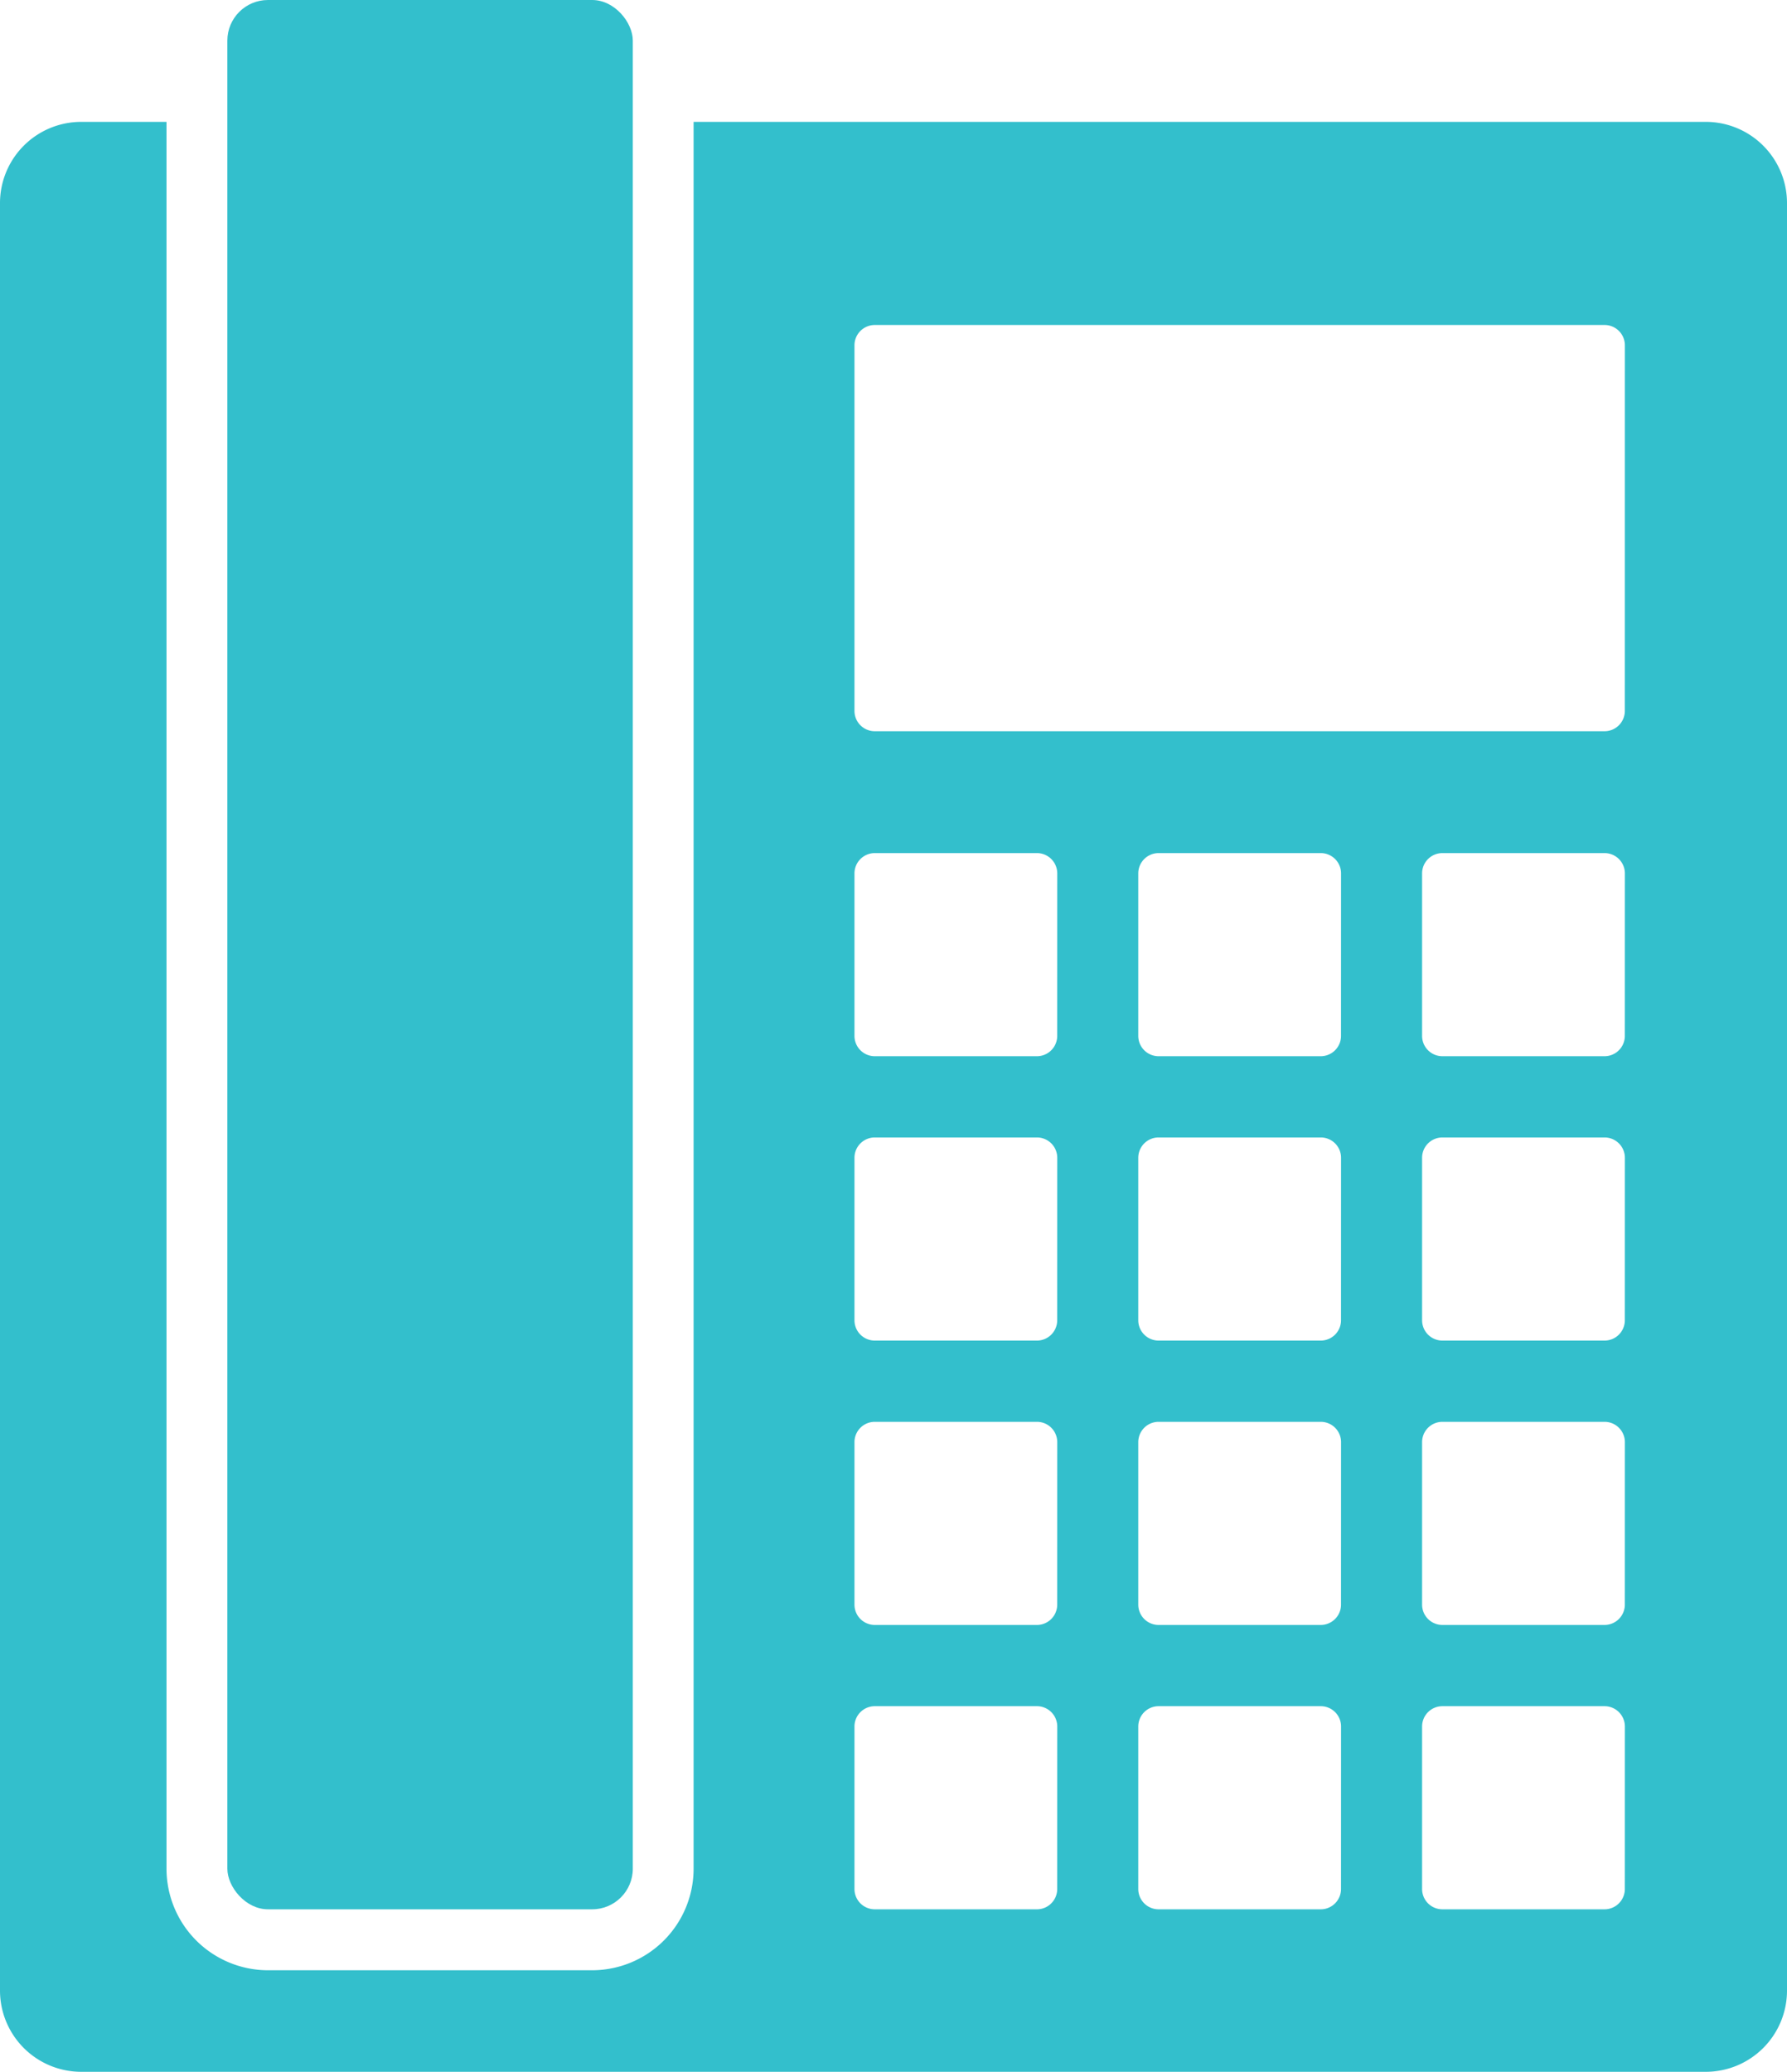
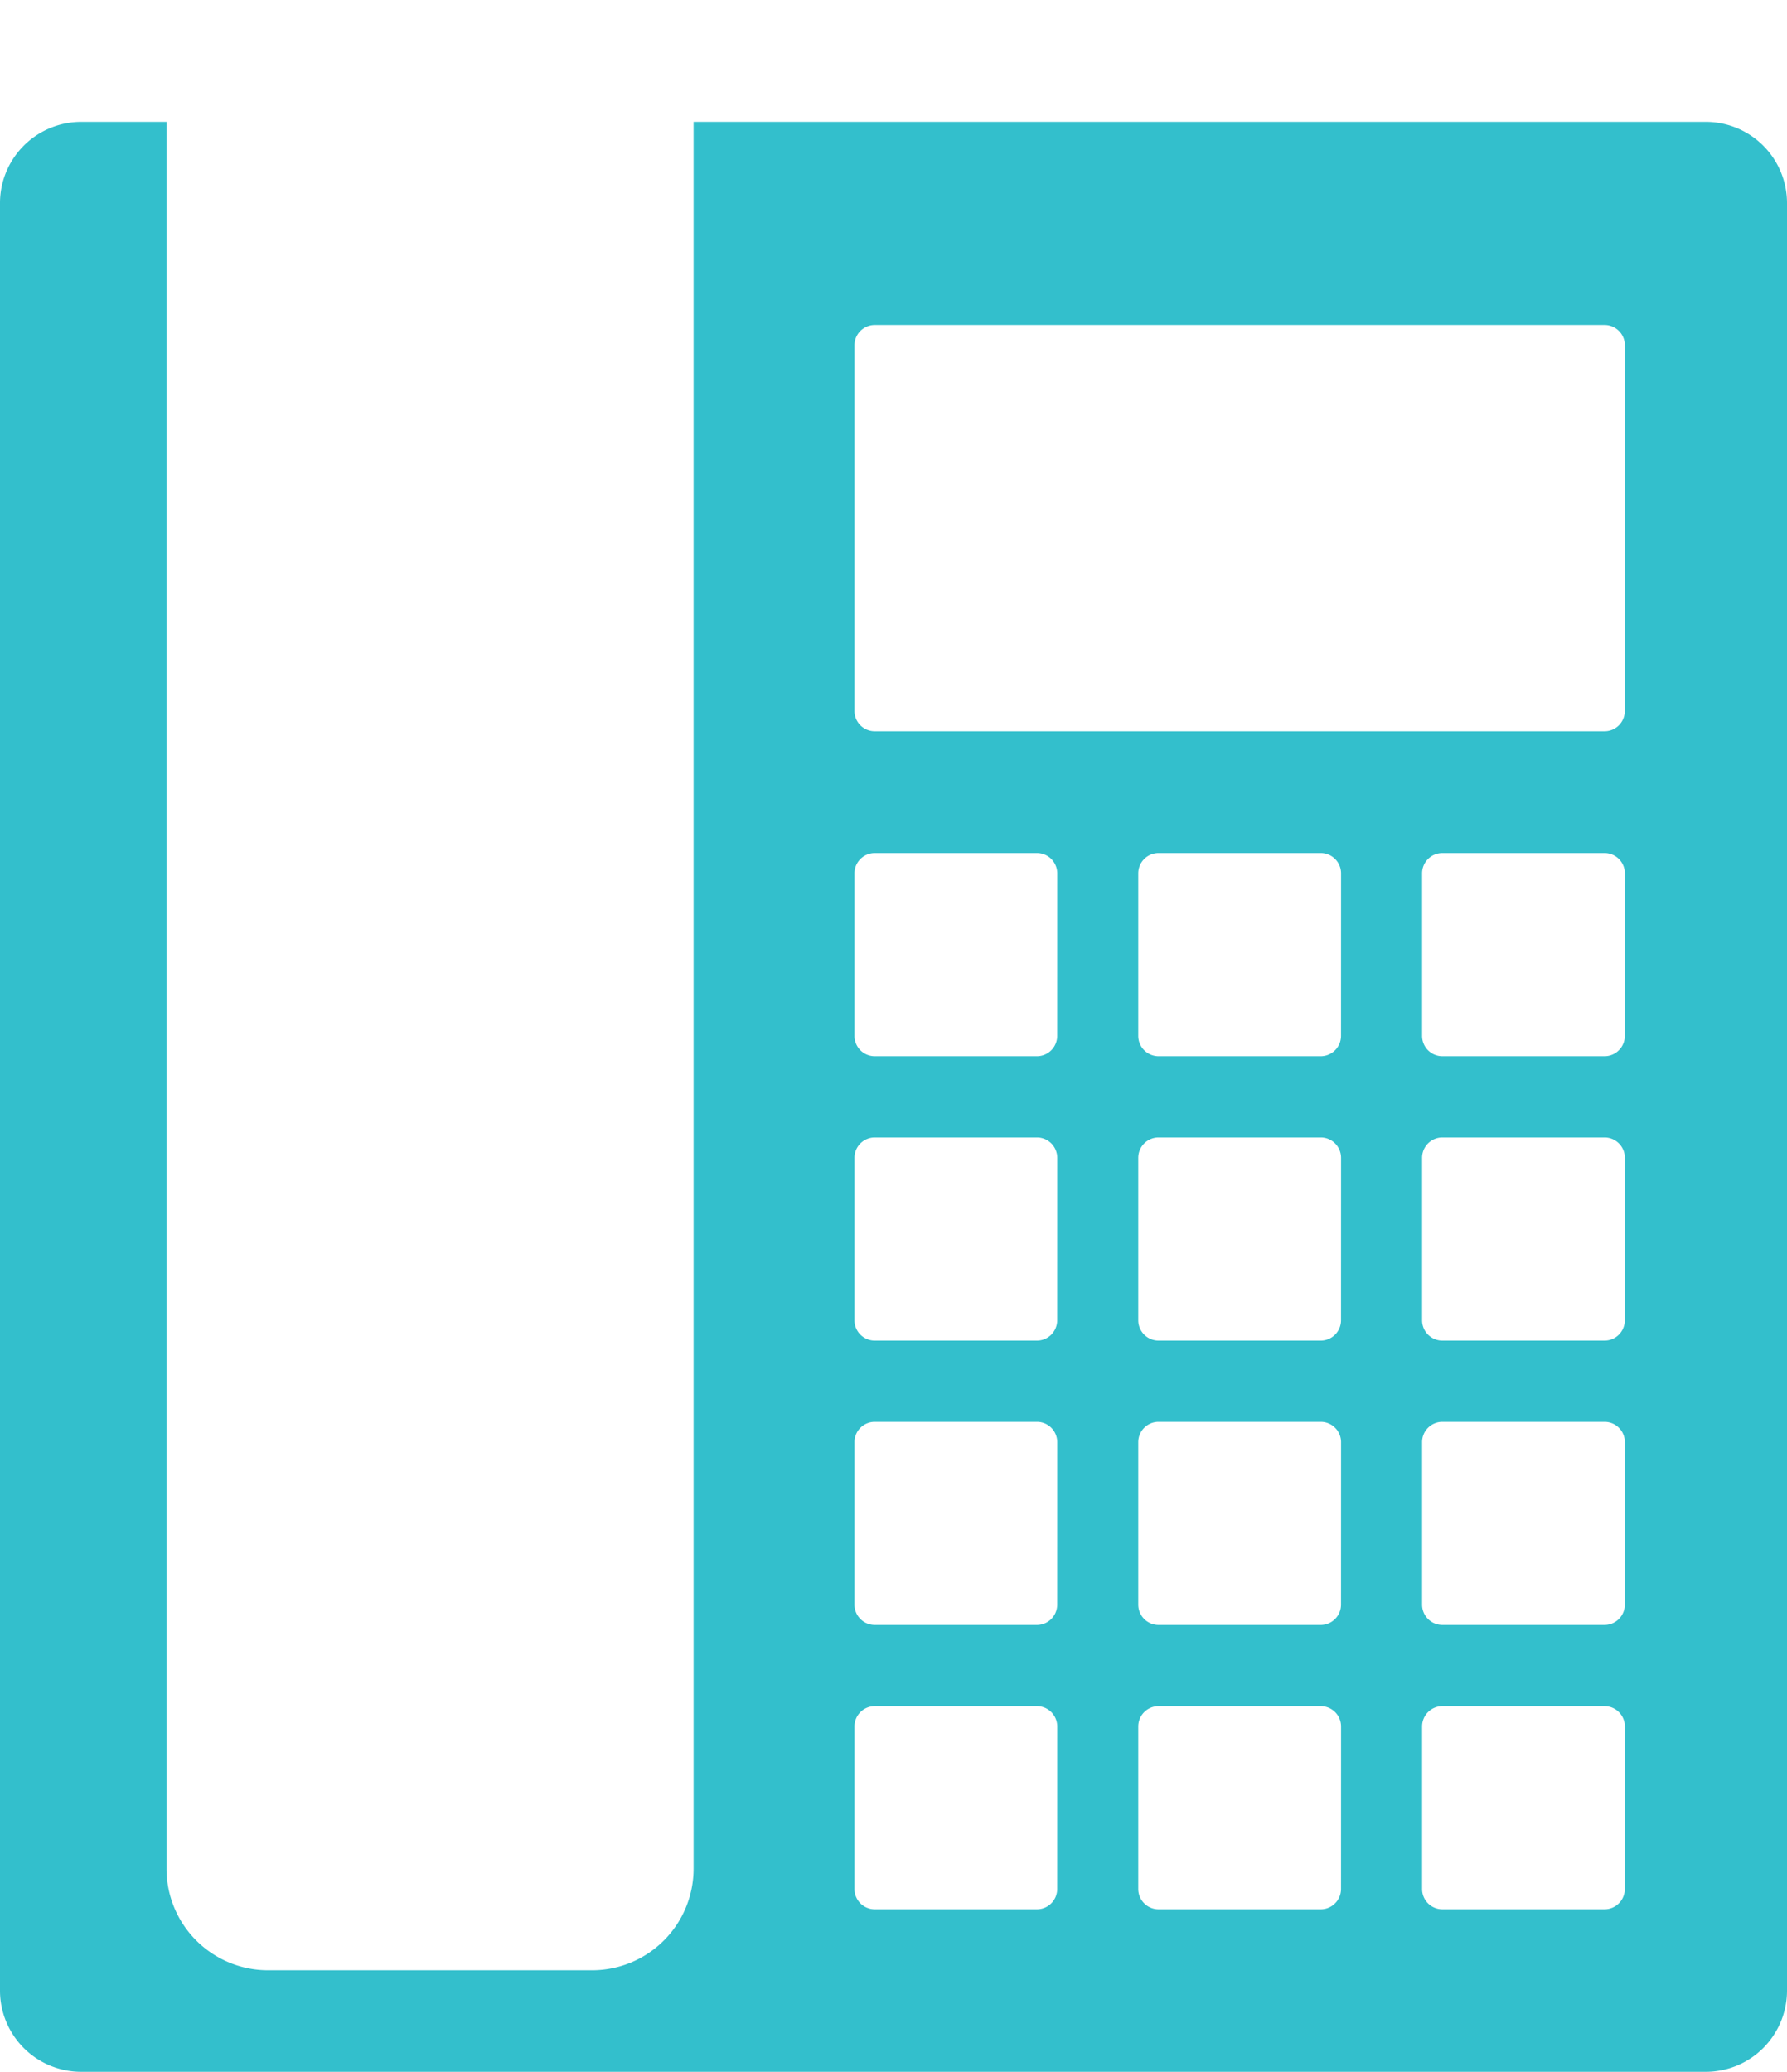
<svg xmlns="http://www.w3.org/2000/svg" viewBox="0 0 44 51">
-   <rect x="5.598" width="9.983" height="47" rx="1" fill="#33bfcc" />
  <path d="M42 3H17.078v43a2.5 2.5 0 0 1-2.5 2.5H6.6A2.5 2.5 0 0 1 4.1 46V3H2a2 2 0 0 0-2 2v44a2 2 0 0 0 2 2h40a2 2 0 0 0 2-2V5a2 2 0 0 0-2-2zM26.031 46.5a.5.5 0 0 1-.5.5h-3.992a.5.5 0 0 1-.5-.5v-4a.5.5 0 0 1 .5-.5h3.993a.5.5 0 0 1 .5.5zm0-7a.5.5 0 0 1-.5.5h-3.992a.5.5 0 0 1-.5-.5v-4a.5.5 0 0 1 .5-.5h3.993a.5.5 0 0 1 .5.5zm0-7a.5.5 0 0 1-.5.5h-3.992a.5.5 0 0 1-.5-.5v-4a.5.5 0 0 1 .5-.5h3.993a.5.5 0 0 1 .5.5zm0-7a.5.5 0 0 1-.5.5h-3.992a.5.5 0 0 1-.5-.5v-4a.5.5 0 0 1 .5-.5h3.993a.5.5 0 0 1 .5.5zm6.988 21a.5.5 0 0 1-.5.5h-3.992a.5.5 0 0 1-.5-.5v-4a.5.5 0 0 1 .5-.5h3.993a.5.5 0 0 1 .5.5zm0-7a.5.5 0 0 1-.5.5h-3.992a.5.5 0 0 1-.5-.5v-4a.5.5 0 0 1 .5-.5h3.993a.5.5 0 0 1 .5.5zm0-7a.5.5 0 0 1-.5.5h-3.992a.5.5 0 0 1-.5-.5v-4a.5.5 0 0 1 .5-.5h3.993a.5.5 0 0 1 .5.5zm0-7a.5.5 0 0 1-.5.5h-3.992a.5.5 0 0 1-.5-.5v-4a.5.5 0 0 1 .5-.5h3.993a.5.5 0 0 1 .5.5zm6.988 21a.5.5 0 0 1-.5.5h-3.992a.5.5 0 0 1-.5-.5v-4a.5.5 0 0 1 .5-.5h3.993a.5.5 0 0 1 .5.5zm0-7a.5.5 0 0 1-.5.5h-3.992a.5.5 0 0 1-.5-.5v-4a.5.5 0 0 1 .5-.5h3.993a.5.5 0 0 1 .5.5zm0-7a.5.5 0 0 1-.5.5h-3.992a.5.5 0 0 1-.5-.5v-4a.5.5 0 0 1 .5-.5h3.993a.5.5 0 0 1 .5.5zm0-7a.5.5 0 0 1-.5.5h-3.992a.5.5 0 0 1-.5-.5v-4a.5.5 0 0 1 .5-.5h3.993a.5.5 0 0 1 .5.5zm0-8a.5.5 0 0 1-.5.5H21.539a.5.5 0 0 1-.5-.5v-9a.5.5 0 0 1 .5-.5h17.969a.5.5 0 0 1 .5.5z" fill="#33bfcc" />
</svg>